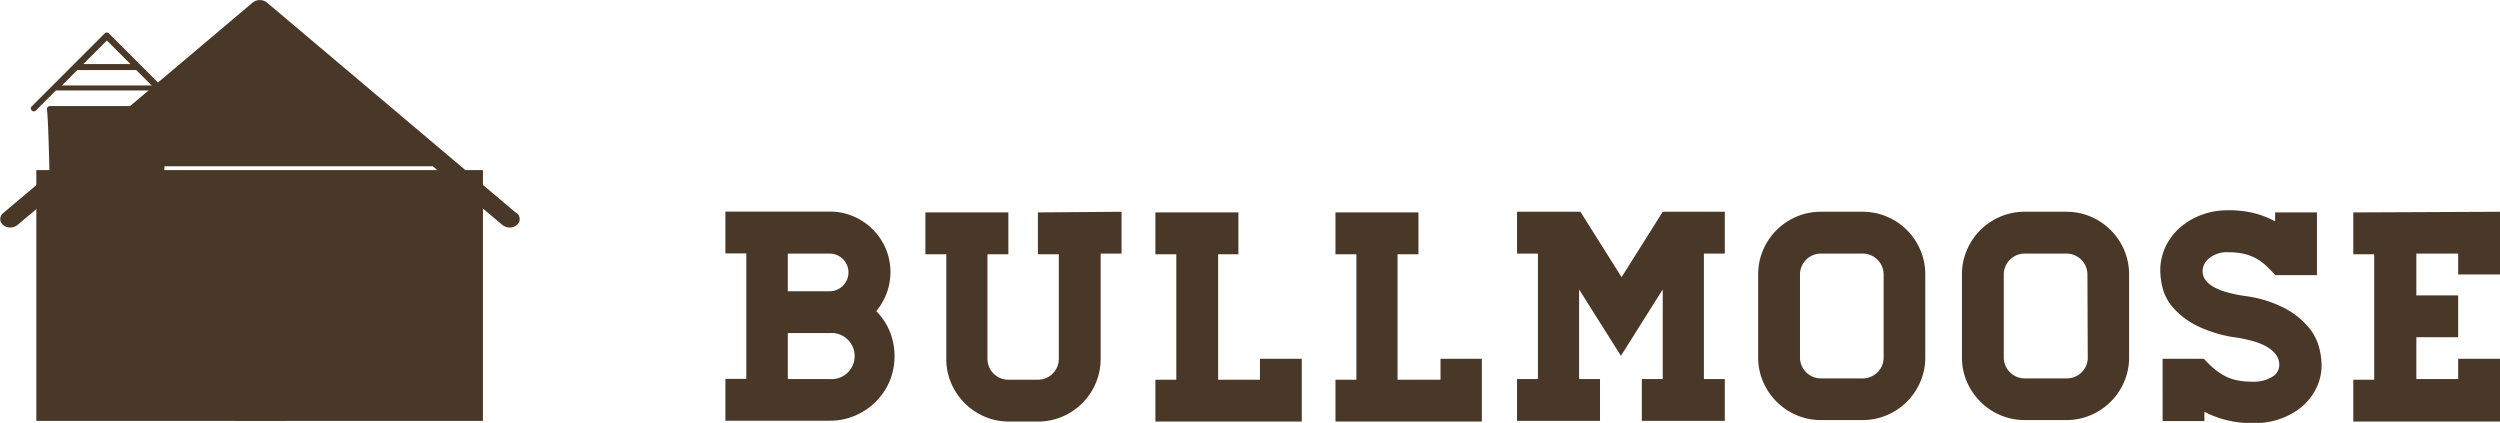
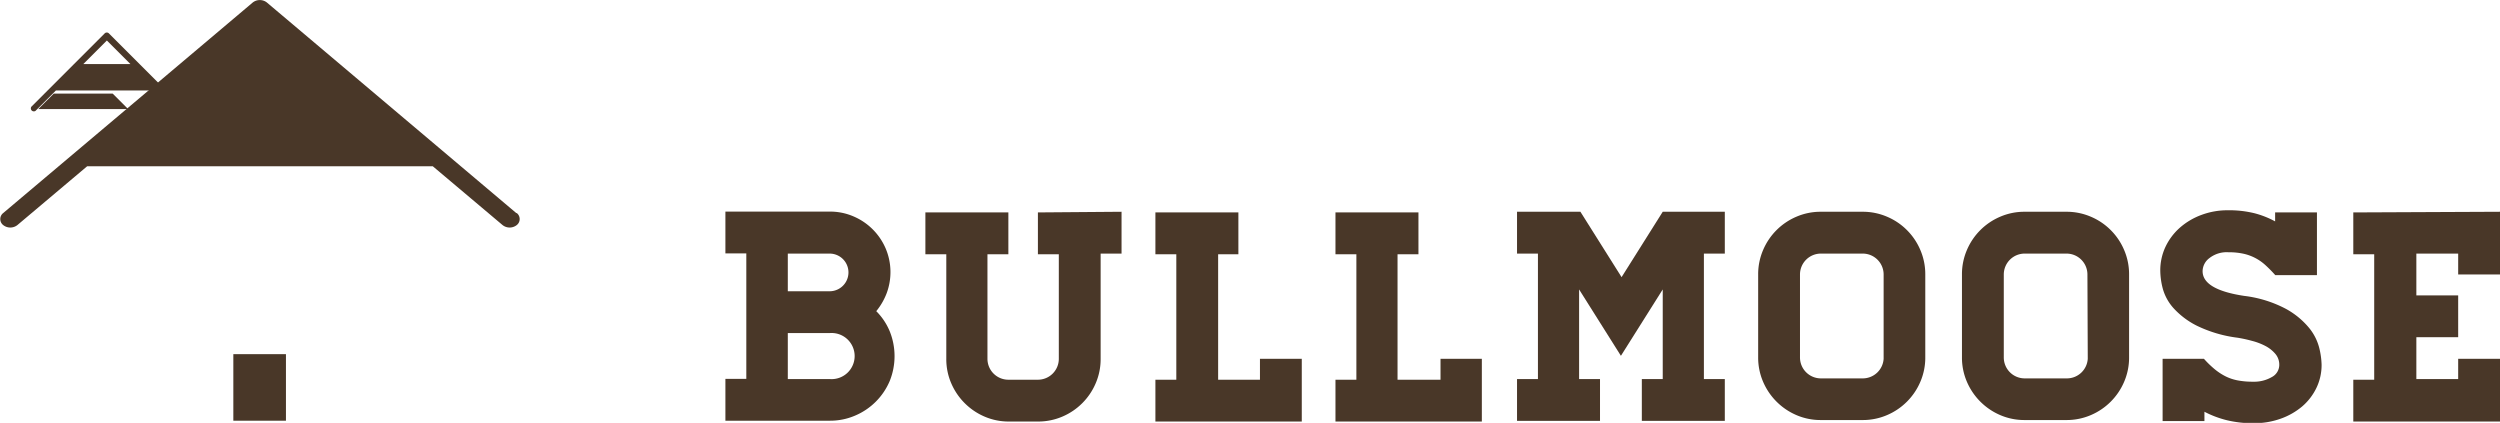
<svg xmlns="http://www.w3.org/2000/svg" id="Layer_29" data-name="Layer 29" viewBox="0 0 150.64 25.48">
  <defs>
    <style>.cls-1{fill:#493728;}</style>
  </defs>
  <path class="cls-1" d="M440,190.13a3.72,3.72,0,0,1,.81,1.21,4,4,0,0,1,0,3,3.92,3.92,0,0,1-2.08,2.08,3.8,3.8,0,0,1-1.52.31h-6.3v-2.52h1.26v-7.56h-1.26v-2.52h6.3a3.55,3.55,0,0,1,1.42.29,3.67,3.67,0,0,1,1.94,1.94,3.65,3.65,0,0,1,.06,2.68A3.89,3.89,0,0,1,440,190.13Zm-5.33-3.47v2.27h2.52a1.13,1.13,0,0,0,0-2.27Zm2.52,7.56a1.39,1.39,0,1,0,0-2.77h-2.52v2.77Z" transform="translate(-387.2 -171.38)" />
  <path class="cls-1" d="M454.78,184.14v2.52h-1.26V193a3.67,3.67,0,0,1-.3,1.48,3.79,3.79,0,0,1-2,2,3.69,3.69,0,0,1-1.47.3H448a3.67,3.67,0,0,1-1.48-.3,3.82,3.82,0,0,1-2-2,3.66,3.66,0,0,1-.3-1.48v-6.3h-1.26v-2.52h5v2.52h-1.26V193a1.26,1.26,0,0,0,1.26,1.26h1.76A1.26,1.26,0,0,0,451,193v-6.3h-1.26v-2.52Z" transform="translate(-387.2 -171.38)" />
  <path class="cls-1" d="M465.64,193v3.78h-8.82v-2.52h1.26v-7.56h-1.26v-2.52h5v2.52H460.6v7.56h2.52V193Z" transform="translate(-387.2 -171.38)" />
  <path class="cls-1" d="M476.49,193v3.78h-8.82v-2.52h1.26v-7.56h-1.26v-2.52h5v2.52h-1.26v7.56H474V193Z" transform="translate(-387.2 -171.38)" />
  <path class="cls-1" d="M491.13,184.14v2.52h-1.26v7.56h1.26v2.52h-5v-2.52h1.26v-5.4l-2.52,4-2.52-4v5.4h1.26v2.52h-5v-2.52h1.26v-7.56h-1.26v-2.52h3.82l2.48,3.94,2.48-3.94Z" transform="translate(-387.2 -171.38)" />
  <path class="cls-1" d="M499.44,184.14a3.69,3.69,0,0,1,1.47.3,3.77,3.77,0,0,1,2,2,3.69,3.69,0,0,1,.3,1.47v5a3.67,3.67,0,0,1-.3,1.48,3.79,3.79,0,0,1-2,2,3.69,3.69,0,0,1-1.47.3h-2.52a3.67,3.67,0,0,1-1.48-.3,3.82,3.82,0,0,1-2-2,3.67,3.67,0,0,1-.3-1.48v-5a3.69,3.69,0,0,1,.3-1.47,3.79,3.79,0,0,1,2-2,3.67,3.67,0,0,1,1.48-.3Zm1.26,3.78a1.26,1.26,0,0,0-1.26-1.26h-2.52a1.26,1.26,0,0,0-1.26,1.26v5a1.26,1.26,0,0,0,1.26,1.26h2.52A1.26,1.26,0,0,0,500.7,193Z" transform="translate(-387.2 -171.38)" />
  <path class="cls-1" d="M511.72,184.14a3.69,3.69,0,0,1,1.47.3,3.77,3.77,0,0,1,2,2,3.69,3.69,0,0,1,.3,1.47v5a3.67,3.67,0,0,1-.3,1.48,3.79,3.79,0,0,1-2,2,3.69,3.69,0,0,1-1.47.3H509.2a3.67,3.67,0,0,1-1.48-.3,3.82,3.82,0,0,1-2-2,3.67,3.67,0,0,1-.3-1.48v-5a3.69,3.69,0,0,1,.3-1.47,3.79,3.79,0,0,1,2-2,3.67,3.67,0,0,1,1.48-.3Zm1.26,3.78a1.26,1.26,0,0,0-1.26-1.26H509.2a1.26,1.26,0,0,0-1.26,1.26v5a1.26,1.26,0,0,0,1.26,1.26h2.52A1.26,1.26,0,0,0,513,193Z" transform="translate(-387.2 -171.38)" />
  <path class="cls-1" d="M522.43,189.21a7.21,7.21,0,0,1,2.49.77,4.78,4.78,0,0,1,1.41,1.15,3.11,3.11,0,0,1,.62,1.22,4.71,4.71,0,0,1,.14,1,3.18,3.18,0,0,1-.31,1.4,3.42,3.42,0,0,1-.86,1.12,4.16,4.16,0,0,1-1.3.74,4.76,4.76,0,0,1-1.63.27,6.57,6.57,0,0,1-1.65-.19,6,6,0,0,1-1.31-.5v.56h-2.52V193H520a6.07,6.07,0,0,0,.64.62,3.53,3.53,0,0,0,.65.43,2.79,2.79,0,0,0,.74.25,4.75,4.75,0,0,0,.93.08,2.12,2.12,0,0,0,1.13-.28.83.83,0,0,0,.45-.73,1,1,0,0,0-.23-.66,2,2,0,0,0-.6-.48,3.75,3.75,0,0,0-.81-.31q-.44-.12-.87-.19a7.83,7.83,0,0,1-2.45-.72,4.81,4.81,0,0,1-1.41-1.06,2.92,2.92,0,0,1-.65-1.18,4.43,4.43,0,0,1-.15-1.07,3.33,3.33,0,0,1,.31-1.44,3.59,3.59,0,0,1,.87-1.16,4.13,4.13,0,0,1,1.3-.77,4.49,4.49,0,0,1,1.6-.28,6.33,6.33,0,0,1,1.6.18,5.49,5.49,0,0,1,1.24.49v-.54h2.52v3.78H524.3a8.13,8.13,0,0,0-.59-.6,2.87,2.87,0,0,0-1.32-.69,4.08,4.08,0,0,0-.91-.09,1.69,1.69,0,0,0-1.16.36,1,1,0,0,0-.4.77Q519.91,188.83,522.43,189.21Z" transform="translate(-387.2 -171.38)" />
  <path class="cls-1" d="M537.84,184.14v3.78h-2.52v-1.26H532.8v2.52h2.52v2.52H532.8v2.52h2.52V193h2.52v3.78H529v-2.52h1.26v-7.56H529v-2.52Z" transform="translate(-387.2 -171.38)" />
-   <path class="cls-1" d="M398.19,177.82l-1.29-1.29h0l-1.29-1.29h0l-1.85-1.85a.18.18,0,0,0-.25,0l-1.85,1.85-2.57,2.57a.18.18,0,0,0,.25.25l1.23-1.23h6.12l1.23,1.23a.18.18,0,0,0,.25-.25Zm-4.55-4,1.42,1.42h-2.84Zm-2.71,2.71.93-.93h3.55l.93.93Zm0,0" transform="translate(-387.2 -171.38)" />
-   <path class="cls-1" d="M394.32,181.63H393v-2.22h1.36Zm0,0" transform="translate(-387.2 -171.38)" />
-   <path class="cls-1" d="M397.07,177.77h-6.86a.18.18,0,0,0-.18.18c0,.1.08.18.18,5.18h6.86c.1-5,.18-5.08.18-5.18a.18.18,0,0,0-.18-.18Zm0,0" transform="translate(-387.2 -171.38)" />
+   <path class="cls-1" d="M398.19,177.82l-1.29-1.29h0l-1.29-1.29h0l-1.85-1.85a.18.18,0,0,0-.25,0l-1.85,1.85-2.57,2.57a.18.18,0,0,0,.25.25l1.23-1.23h6.12l1.23,1.23a.18.18,0,0,0,.25-.25Zm-4.55-4,1.42,1.42h-2.84m-2.71,2.71.93-.93h3.55l.93.93Zm0,0" transform="translate(-387.2 -171.38)" />
  <path class="cls-1" d="M418.31,184.22l-4.37-3.69h0l-4.37-3.69h0l-6.29-5.31a.69.69,0,0,0-.85,0l-6.29,5.31-8.75,7.38a.46.46,0,0,0,0,.72.69.69,0,0,0,.86,0l4.2-3.54h20.83l4.2,3.54a.69.69,0,0,0,.86,0,.46.46,0,0,0,0-.72Zm-24.67-3.84" transform="translate(-387.2 -171.38)" />
-   <rect class="cls-1" x="2.19" y="10.25" width="26.91" height="15.11" />
  <rect class="cls-1" x="14.06" y="21.34" width="3.17" height="4.01" />
</svg>